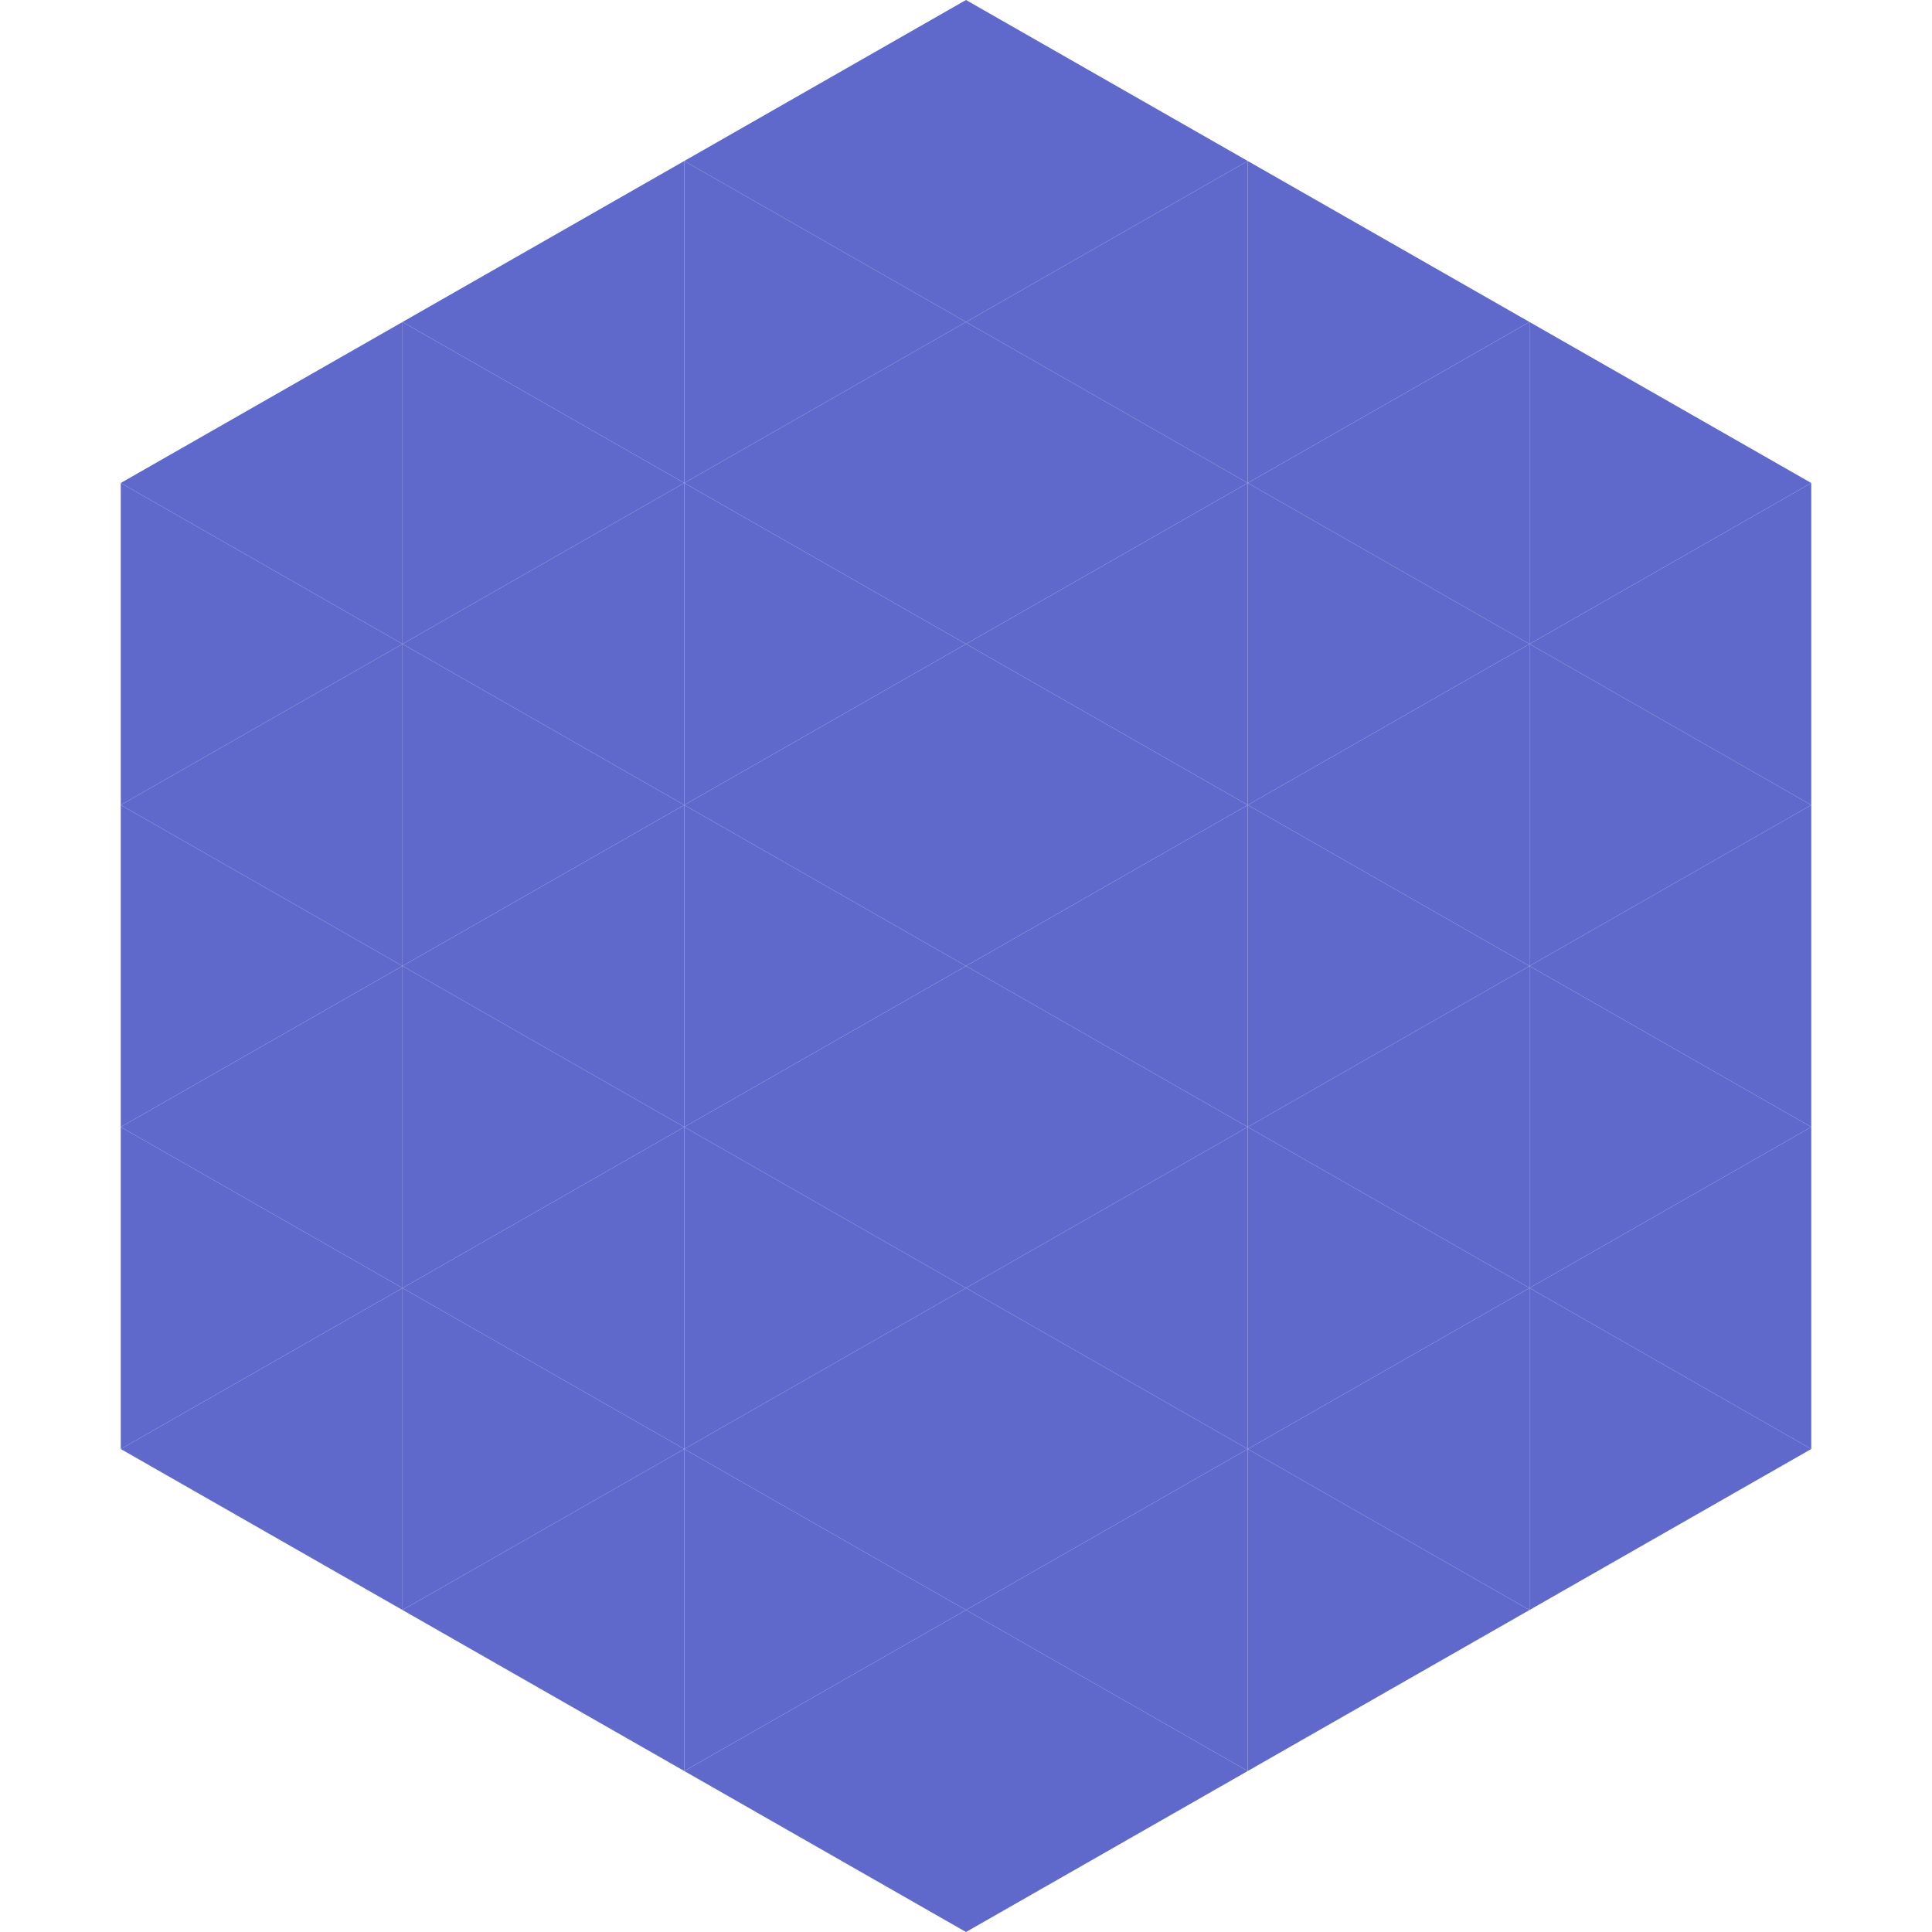
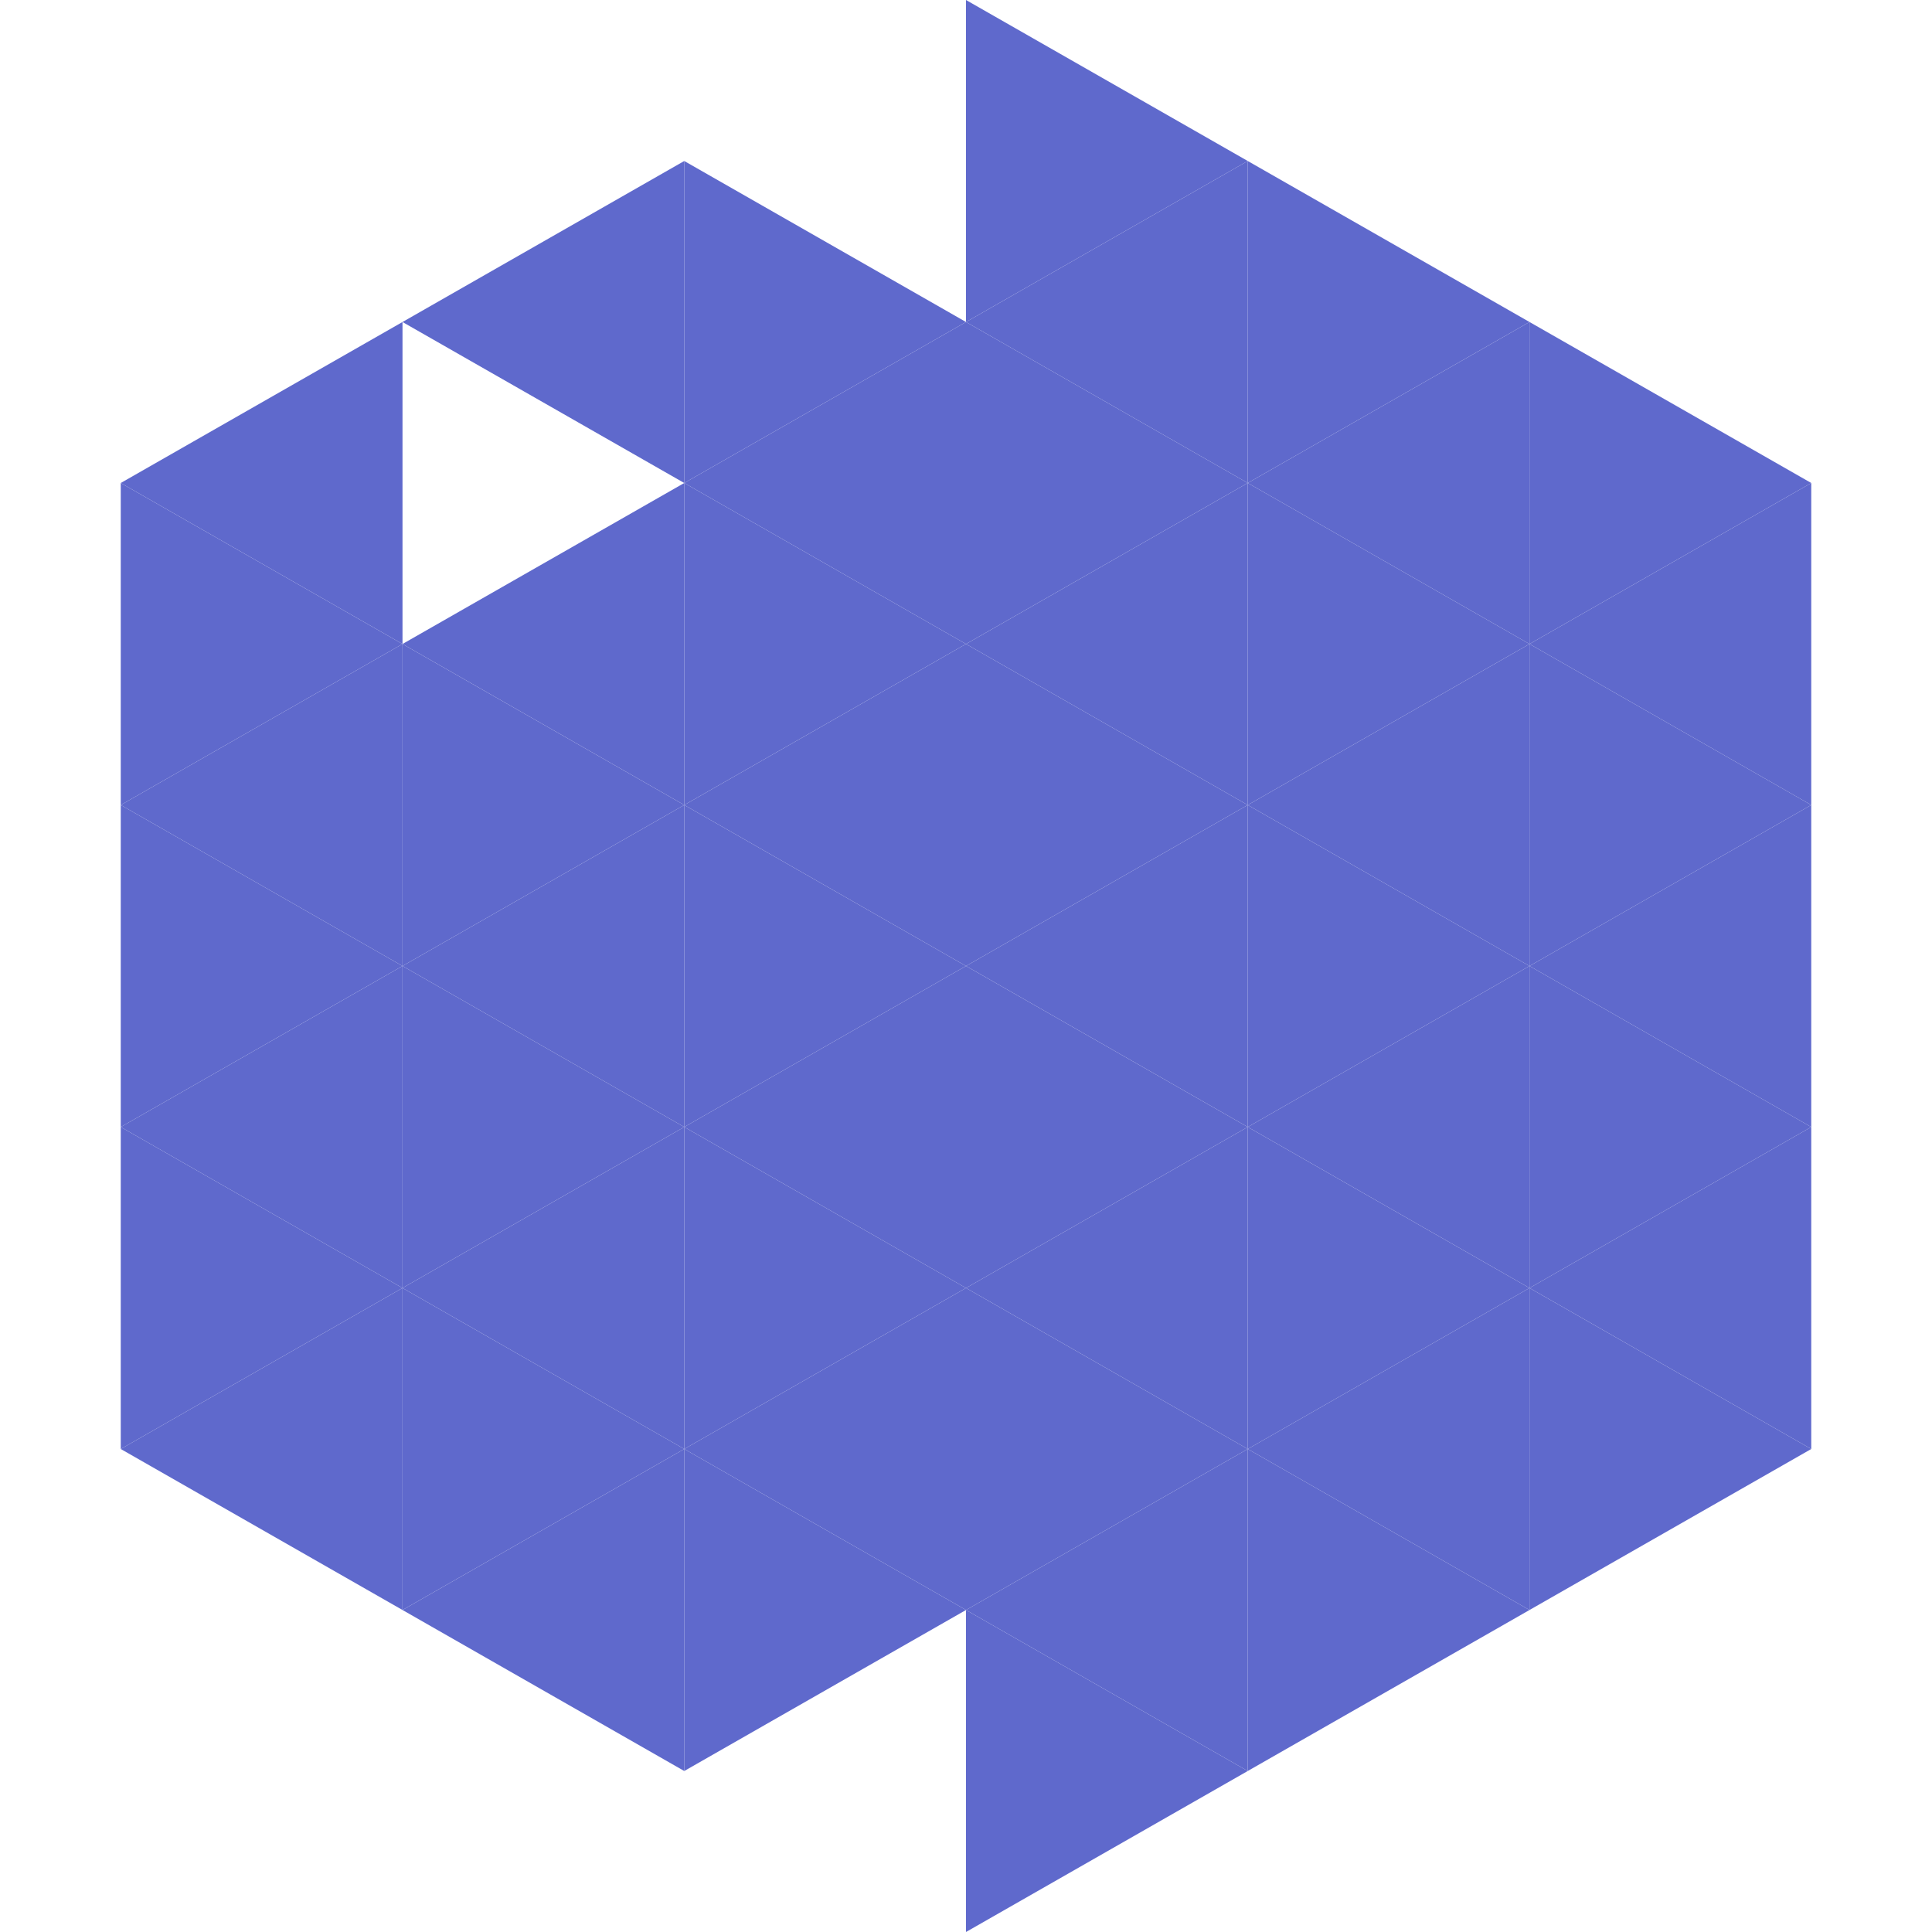
<svg xmlns="http://www.w3.org/2000/svg" width="240" height="240">
  <polygon points="50,40 15,60 50,80" style="fill:rgb(95,105,204)" />
  <polygon points="190,40 225,60 190,80" style="fill:rgb(95,105,204)" />
  <polygon points="15,60 50,80 15,100" style="fill:rgb(95,105,204)" />
  <polygon points="225,60 190,80 225,100" style="fill:rgb(95,105,204)" />
  <polygon points="50,80 15,100 50,120" style="fill:rgb(95,105,204)" />
  <polygon points="190,80 225,100 190,120" style="fill:rgb(95,105,204)" />
  <polygon points="15,100 50,120 15,140" style="fill:rgb(95,105,204)" />
  <polygon points="225,100 190,120 225,140" style="fill:rgb(95,105,204)" />
  <polygon points="50,120 15,140 50,160" style="fill:rgb(95,105,204)" />
  <polygon points="190,120 225,140 190,160" style="fill:rgb(95,105,204)" />
  <polygon points="15,140 50,160 15,180" style="fill:rgb(95,105,204)" />
  <polygon points="225,140 190,160 225,180" style="fill:rgb(95,105,204)" />
  <polygon points="50,160 15,180 50,200" style="fill:rgb(95,105,204)" />
  <polygon points="190,160 225,180 190,200" style="fill:rgb(95,105,204)" />
  <polygon points="15,180 50,200 15,220" style="fill:rgb(255,255,255); fill-opacity:0" />
  <polygon points="225,180 190,200 225,220" style="fill:rgb(255,255,255); fill-opacity:0" />
  <polygon points="50,0 85,20 50,40" style="fill:rgb(255,255,255); fill-opacity:0" />
  <polygon points="190,0 155,20 190,40" style="fill:rgb(255,255,255); fill-opacity:0" />
  <polygon points="85,20 50,40 85,60" style="fill:rgb(95,105,204)" />
  <polygon points="155,20 190,40 155,60" style="fill:rgb(95,105,204)" />
-   <polygon points="50,40 85,60 50,80" style="fill:rgb(95,105,204)" />
  <polygon points="190,40 155,60 190,80" style="fill:rgb(95,105,204)" />
  <polygon points="85,60 50,80 85,100" style="fill:rgb(95,105,204)" />
  <polygon points="155,60 190,80 155,100" style="fill:rgb(95,105,204)" />
  <polygon points="50,80 85,100 50,120" style="fill:rgb(95,105,204)" />
  <polygon points="190,80 155,100 190,120" style="fill:rgb(95,105,204)" />
  <polygon points="85,100 50,120 85,140" style="fill:rgb(95,105,204)" />
  <polygon points="155,100 190,120 155,140" style="fill:rgb(95,105,204)" />
  <polygon points="50,120 85,140 50,160" style="fill:rgb(95,105,204)" />
  <polygon points="190,120 155,140 190,160" style="fill:rgb(95,105,204)" />
  <polygon points="85,140 50,160 85,180" style="fill:rgb(95,105,204)" />
  <polygon points="155,140 190,160 155,180" style="fill:rgb(95,105,204)" />
  <polygon points="50,160 85,180 50,200" style="fill:rgb(95,105,204)" />
  <polygon points="190,160 155,180 190,200" style="fill:rgb(95,105,204)" />
  <polygon points="85,180 50,200 85,220" style="fill:rgb(95,105,204)" />
  <polygon points="155,180 190,200 155,220" style="fill:rgb(95,105,204)" />
-   <polygon points="120,0 85,20 120,40" style="fill:rgb(95,105,204)" />
  <polygon points="120,0 155,20 120,40" style="fill:rgb(95,105,204)" />
  <polygon points="85,20 120,40 85,60" style="fill:rgb(95,105,204)" />
  <polygon points="155,20 120,40 155,60" style="fill:rgb(95,105,204)" />
  <polygon points="120,40 85,60 120,80" style="fill:rgb(95,105,204)" />
  <polygon points="120,40 155,60 120,80" style="fill:rgb(95,105,204)" />
  <polygon points="85,60 120,80 85,100" style="fill:rgb(95,105,204)" />
  <polygon points="155,60 120,80 155,100" style="fill:rgb(95,105,204)" />
  <polygon points="120,80 85,100 120,120" style="fill:rgb(95,105,204)" />
  <polygon points="120,80 155,100 120,120" style="fill:rgb(95,105,204)" />
  <polygon points="85,100 120,120 85,140" style="fill:rgb(95,105,204)" />
  <polygon points="155,100 120,120 155,140" style="fill:rgb(95,105,204)" />
  <polygon points="120,120 85,140 120,160" style="fill:rgb(95,105,204)" />
  <polygon points="120,120 155,140 120,160" style="fill:rgb(95,105,204)" />
  <polygon points="85,140 120,160 85,180" style="fill:rgb(95,105,204)" />
  <polygon points="155,140 120,160 155,180" style="fill:rgb(95,105,204)" />
  <polygon points="120,160 85,180 120,200" style="fill:rgb(95,105,204)" />
  <polygon points="120,160 155,180 120,200" style="fill:rgb(95,105,204)" />
  <polygon points="85,180 120,200 85,220" style="fill:rgb(95,105,204)" />
  <polygon points="155,180 120,200 155,220" style="fill:rgb(95,105,204)" />
-   <polygon points="120,200 85,220 120,240" style="fill:rgb(95,105,204)" />
  <polygon points="120,200 155,220 120,240" style="fill:rgb(95,105,204)" />
  <polygon points="85,220 120,240 85,260" style="fill:rgb(255,255,255); fill-opacity:0" />
  <polygon points="155,220 120,240 155,260" style="fill:rgb(255,255,255); fill-opacity:0" />
</svg>